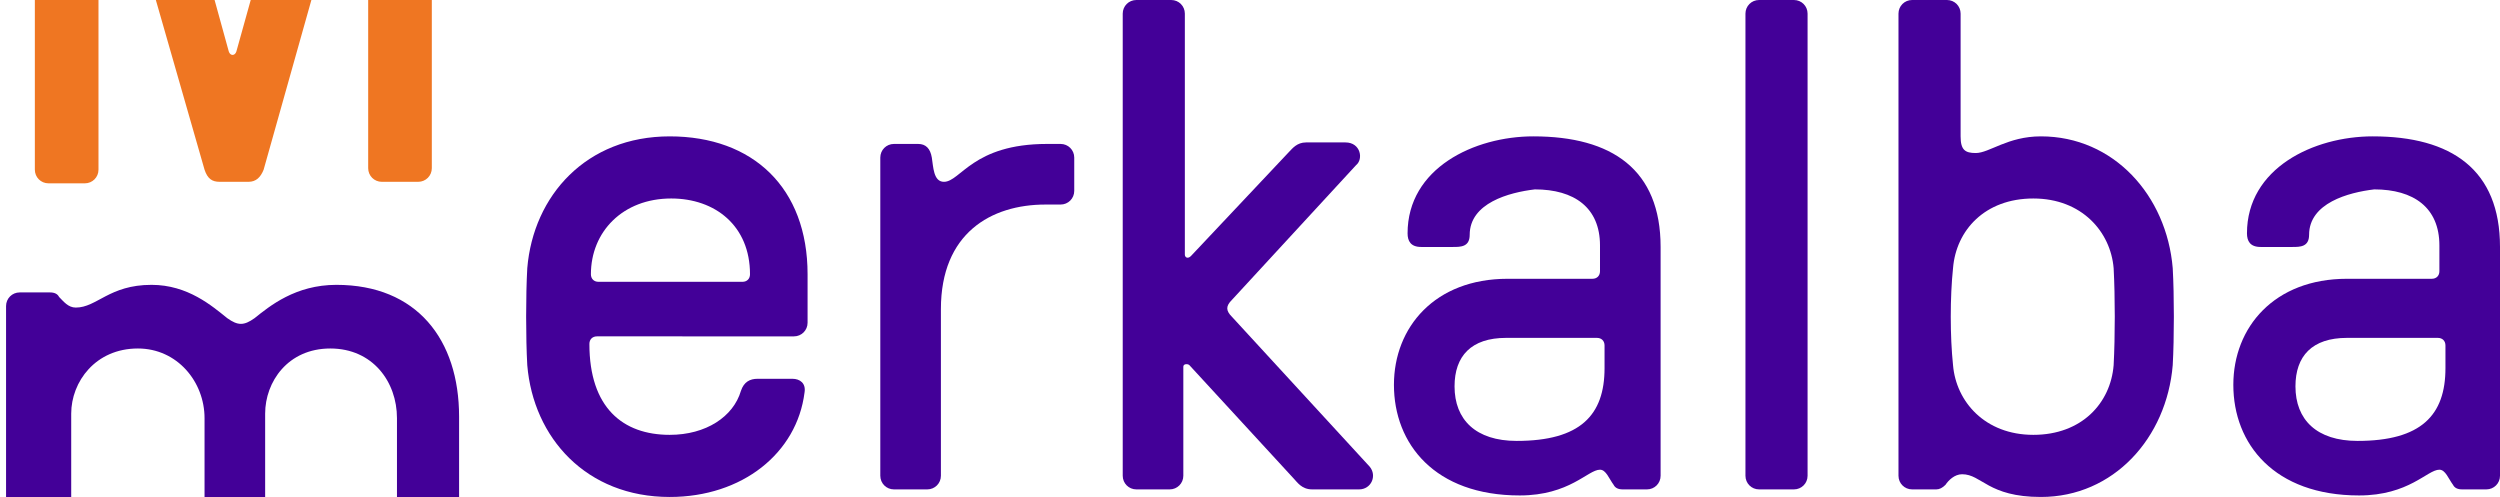
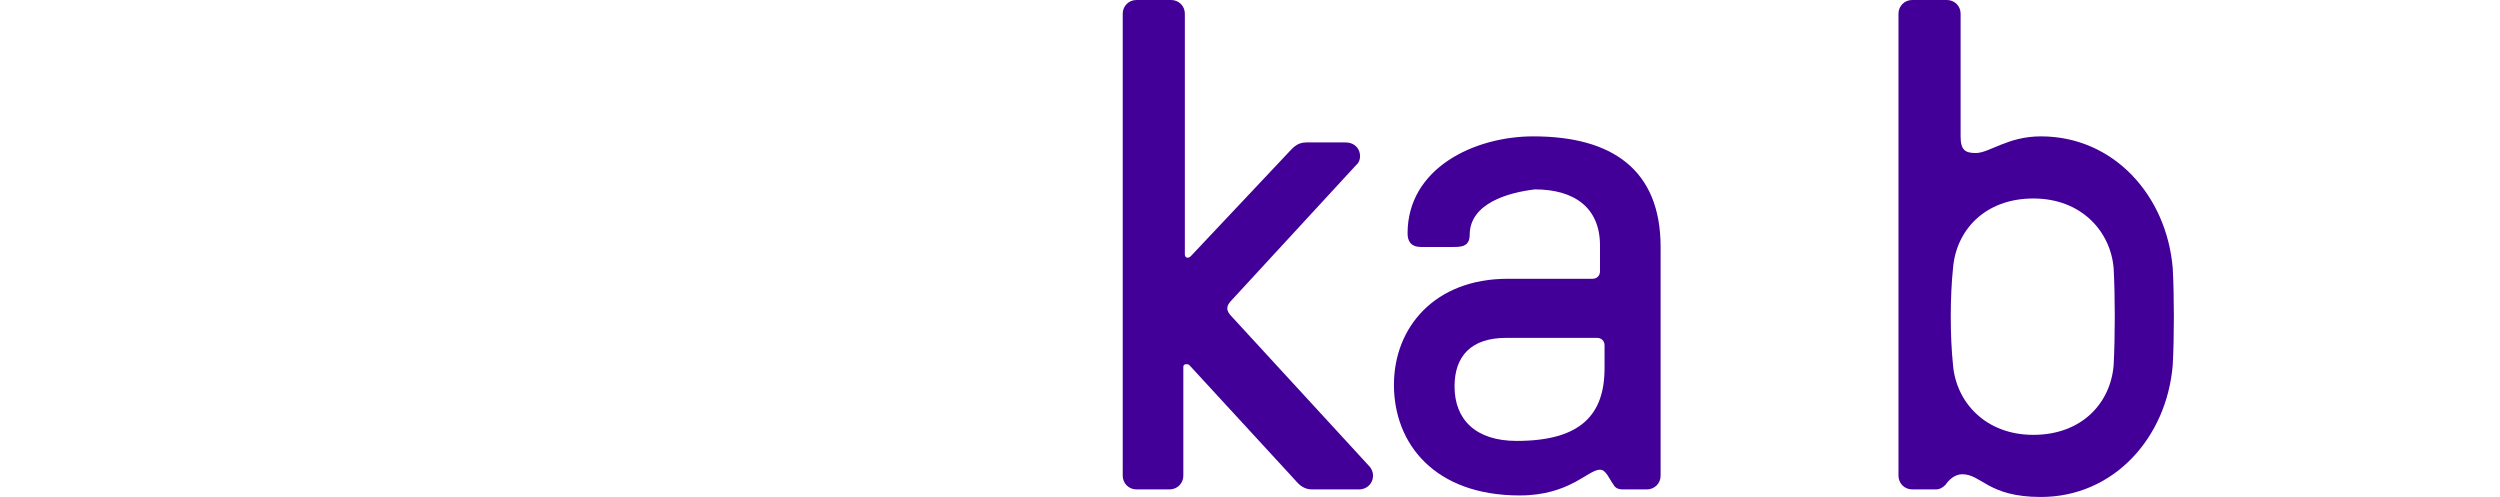
<svg xmlns="http://www.w3.org/2000/svg" xmlns:xlink="http://www.w3.org/1999/xlink" version="1.1" id="Capa_1" x="0px" y="0px" viewBox="0 0 165 32.8" enable-background="new 0 0 165 32.8" xml:space="preserve">
  <g>
-     <path fill="#430098" d="M39.4,22.2c-0.3,0-0.5,0.2-0.5,0.5c0,4.2,2.2,6,5.3,6c2.4,0,4.2-1.2,4.7-2.9c0.2-0.6,0.6-0.8,1.1-0.8h2.3   c0.5,0,0.9,0.3,0.8,0.9c-0.5,4-4.1,6.9-8.9,6.9c-5.5,0-9-3.9-9.4-8.7c-0.1-1.8-0.1-4.6,0-6.4c0.4-4.8,3.9-8.7,9.4-8.7   c5.5,0,9.1,3.4,9.1,9.1v3.2c0,0.5-0.4,0.9-0.9,0.9H39.4z M39,18.1c0,0.3,0.2,0.5,0.5,0.5H49c0.3,0,0.5-0.2,0.5-0.5   c0-3.2-2.3-5-5.2-5C41.1,13.1,39,15.3,39,18.1z" />
-     <path fill="#430098" d="M69,13.5c-3.6,0-6.9,1.9-6.9,6.9v11c0,0.5-0.4,0.9-0.9,0.9H59c-0.5,0-0.9-0.4-0.9-0.9v-21   c0-0.5,0.4-0.9,0.9-0.9h1.6c0.5,0,0.8,0.3,0.9,0.9c0.1,0.6,0.1,1.6,0.8,1.6c1.1,0,1.9-2.5,6.8-2.5h0.9c0.5,0,0.9,0.4,0.9,0.9v2.2   c0,0.5-0.4,0.9-0.9,0.9H69z" />
    <path fill="#430098" d="M81.3,19.8c-0.4,0.4-0.4,0.7,0,1.1l9.1,9.9c0.5,0.6,0.1,1.5-0.7,1.5h-3.1c-0.7,0-1-0.5-1.2-0.7l-6.9-7.5   c-0.1-0.1-0.4-0.1-0.4,0.1v7.2c0,0.5-0.4,0.9-0.9,0.9H75c-0.5,0-0.9-0.4-0.9-0.9V0.9C74.1,0.4,74.5,0,75,0h2.3   c0.5,0,0.9,0.4,0.9,0.9v15.9c0,0.2,0.2,0.3,0.4,0.1l6.5-6.9c0.2-0.2,0.5-0.6,1.1-0.6h2.6c1,0,1.2,1.1,0.7,1.5L81.3,19.8z" />
    <path fill="#430098" d="M97,15.5c0,0.8-0.6,0.8-1.1,0.8h-2.1c-0.7,0-0.9-0.4-0.9-0.9c0-4.3,4.4-6.4,8.3-6.4c5.2,0,8.4,2.2,8.4,7.3   v15.1c0,0.5-0.4,0.9-0.9,0.9h-1.6c-0.3,0-0.5-0.1-0.6-0.3c-0.3-0.4-0.5-1-0.9-1c-0.8,0-2,1.7-5.3,1.7c-5.6,0-8.3-3.4-8.3-7.3   c0-3.8,2.7-7,7.5-7h5.6c0.3,0,0.5-0.2,0.5-0.5v-1.7c0-2.5-1.7-3.7-4.3-3.7C99.6,12.7,97,13.4,97,15.5z M99.4,22.3   c-2.3,0-3.4,1.2-3.4,3.2c0,2.2,1.4,3.6,4.1,3.6c4.2,0,5.8-1.7,5.8-4.8v-1.5c0-0.3-0.2-0.5-0.5-0.5H99.4z" />
-     <path fill="#430098" d="M119.3,31.4c0,0.5-0.4,0.9-0.9,0.9h-2.3c-0.5,0-0.9-0.4-0.9-0.9V0.9c0-0.5,0.4-0.9,0.9-0.9h2.3   c0.5,0,0.9,0.4,0.9,0.9V31.4z" />
    <path fill="#430098" d="M129.5,31.3c-0.5,0-0.9,0.4-1.1,0.7c-0.2,0.2-0.4,0.3-0.6,0.3h-1.6c-0.5,0-0.9-0.4-0.9-0.9V0.9   c0-0.5,0.4-0.9,0.9-0.9h2.3c0.5,0,0.9,0.4,0.9,0.9V9c0,0.9,0.3,1.1,1,1.1c0.9,0,2.1-1.1,4.3-1.1c4.8,0,8.3,3.9,8.7,8.7   c0.1,1.8,0.1,4.6,0,6.4c-0.4,4.8-3.9,8.7-8.7,8.7C131.2,32.8,130.8,31.3,129.5,31.3z M128.9,24.1c0.2,2.4,2.1,4.6,5.3,4.6   s5.1-2.1,5.3-4.6c0.1-1.9,0.1-4.5,0-6.4c-0.2-2.4-2.1-4.6-5.3-4.6s-5.1,2.1-5.3,4.6C128.7,19.6,128.7,22.2,128.9,24.1z" />
-     <path fill="#430098" d="M152.4,15.5c0,0.8-0.6,0.8-1.1,0.8h-2.1c-0.7,0-0.9-0.4-0.9-0.9c0-4.3,4.4-6.4,8.3-6.4   c5.2,0,8.4,2.2,8.4,7.3v15.1c0,0.5-0.4,0.9-0.9,0.9h-1.6c-0.3,0-0.5-0.1-0.6-0.3c-0.3-0.4-0.5-1-0.9-1c-0.8,0-2,1.7-5.3,1.7   c-5.6,0-8.3-3.4-8.3-7.3c0-3.8,2.7-7,7.5-7h5.6c0.3,0,0.5-0.2,0.5-0.5v-1.7c0-2.5-1.7-3.7-4.3-3.7C155,12.7,152.4,13.4,152.4,15.5z    M154.9,22.3c-2.3,0-3.4,1.2-3.4,3.2c0,2.2,1.4,3.6,4.1,3.6c4.2,0,5.8-1.7,5.8-4.8v-1.5c0-0.3-0.2-0.5-0.5-0.5H154.9z" />
    <g>
      <defs>
-         <rect id="SVGID_1_" x="0" y="0" width="31.9" height="32.8" />
-       </defs>
+         </defs>
      <clipPath id="SVGID_2_">
        <use xlink:href="#SVGID_1_" overflow="visible" />
      </clipPath>
      <path clip-path="url(#SVGID_2_)" fill="#EF7622" d="M15.1,3.4c0.1,0.3,0.4,0.3,0.5,0l6.3-22.6c0.1-0.5,0.5-0.8,1-0.8h4.7    c0.5,0,0.9,0.4,0.9,0.9v30.2c0,0.5-0.4,0.9-0.9,0.9h-2.4c-0.5,0-0.9-0.4-0.9-0.9v-22.9c0-0.3-0.3-0.3-0.4-0.1l-6.5,23.1    c-0.2,0.5-0.5,0.8-1,0.8h-1.9c-0.5,0-0.8-0.2-1-0.8L6.9-11.8c0-0.2-0.4-0.2-0.4,0.1v22.9c0,0.5-0.4,0.9-0.9,0.9H3.2    c-0.5,0-0.9-0.4-0.9-0.9v-30.2c0-0.5,0.4-0.9,0.9-0.9h4.7c0.5,0,0.8,0.2,1,0.8L15.1,3.4z" />
      <g clip-path="url(#SVGID_2_)">
-         <path fill="#430098" d="M26.2,27.6c0-2.4-1.6-4.6-4.4-4.6c-2.8,0-4.3,2.2-4.3,4.3v13.9c0,0.5-0.4,0.9-0.9,0.9h-2.2     c-0.5,0-0.9-0.4-0.9-0.9V27.6c0-2.4-1.8-4.6-4.4-4.6c-2.8,0-4.4,2.2-4.4,4.3v13.9c0,0.5-0.4,0.9-0.9,0.9H1.3     c-0.5,0-0.9-0.4-0.9-0.9v-21c0-0.5,0.4-0.9,0.9-0.9h2c0.3,0,0.5,0.1,0.6,0.3c0.3,0.3,0.6,0.7,1.1,0.7c1.4,0,2.2-1.5,5-1.5     c2.4,0,4,1.4,5,2.2c0.7,0.5,1.1,0.5,1.8,0c1-0.8,2.7-2.2,5.4-2.2c5.3,0,8.1,3.6,8.1,8.7v13.7c0,0.5-0.4,0.9-0.9,0.9h-2.3     c-0.5,0-0.9-0.4-0.9-0.9V27.6z" />
+         <path fill="#430098" d="M26.2,27.6c-2.8,0-4.3,2.2-4.3,4.3v13.9c0,0.5-0.4,0.9-0.9,0.9h-2.2     c-0.5,0-0.9-0.4-0.9-0.9V27.6c0-2.4-1.8-4.6-4.4-4.6c-2.8,0-4.4,2.2-4.4,4.3v13.9c0,0.5-0.4,0.9-0.9,0.9H1.3     c-0.5,0-0.9-0.4-0.9-0.9v-21c0-0.5,0.4-0.9,0.9-0.9h2c0.3,0,0.5,0.1,0.6,0.3c0.3,0.3,0.6,0.7,1.1,0.7c1.4,0,2.2-1.5,5-1.5     c2.4,0,4,1.4,5,2.2c0.7,0.5,1.1,0.5,1.8,0c1-0.8,2.7-2.2,5.4-2.2c5.3,0,8.1,3.6,8.1,8.7v13.7c0,0.5-0.4,0.9-0.9,0.9h-2.3     c-0.5,0-0.9-0.4-0.9-0.9V27.6z" />
      </g>
    </g>
  </g>
</svg>